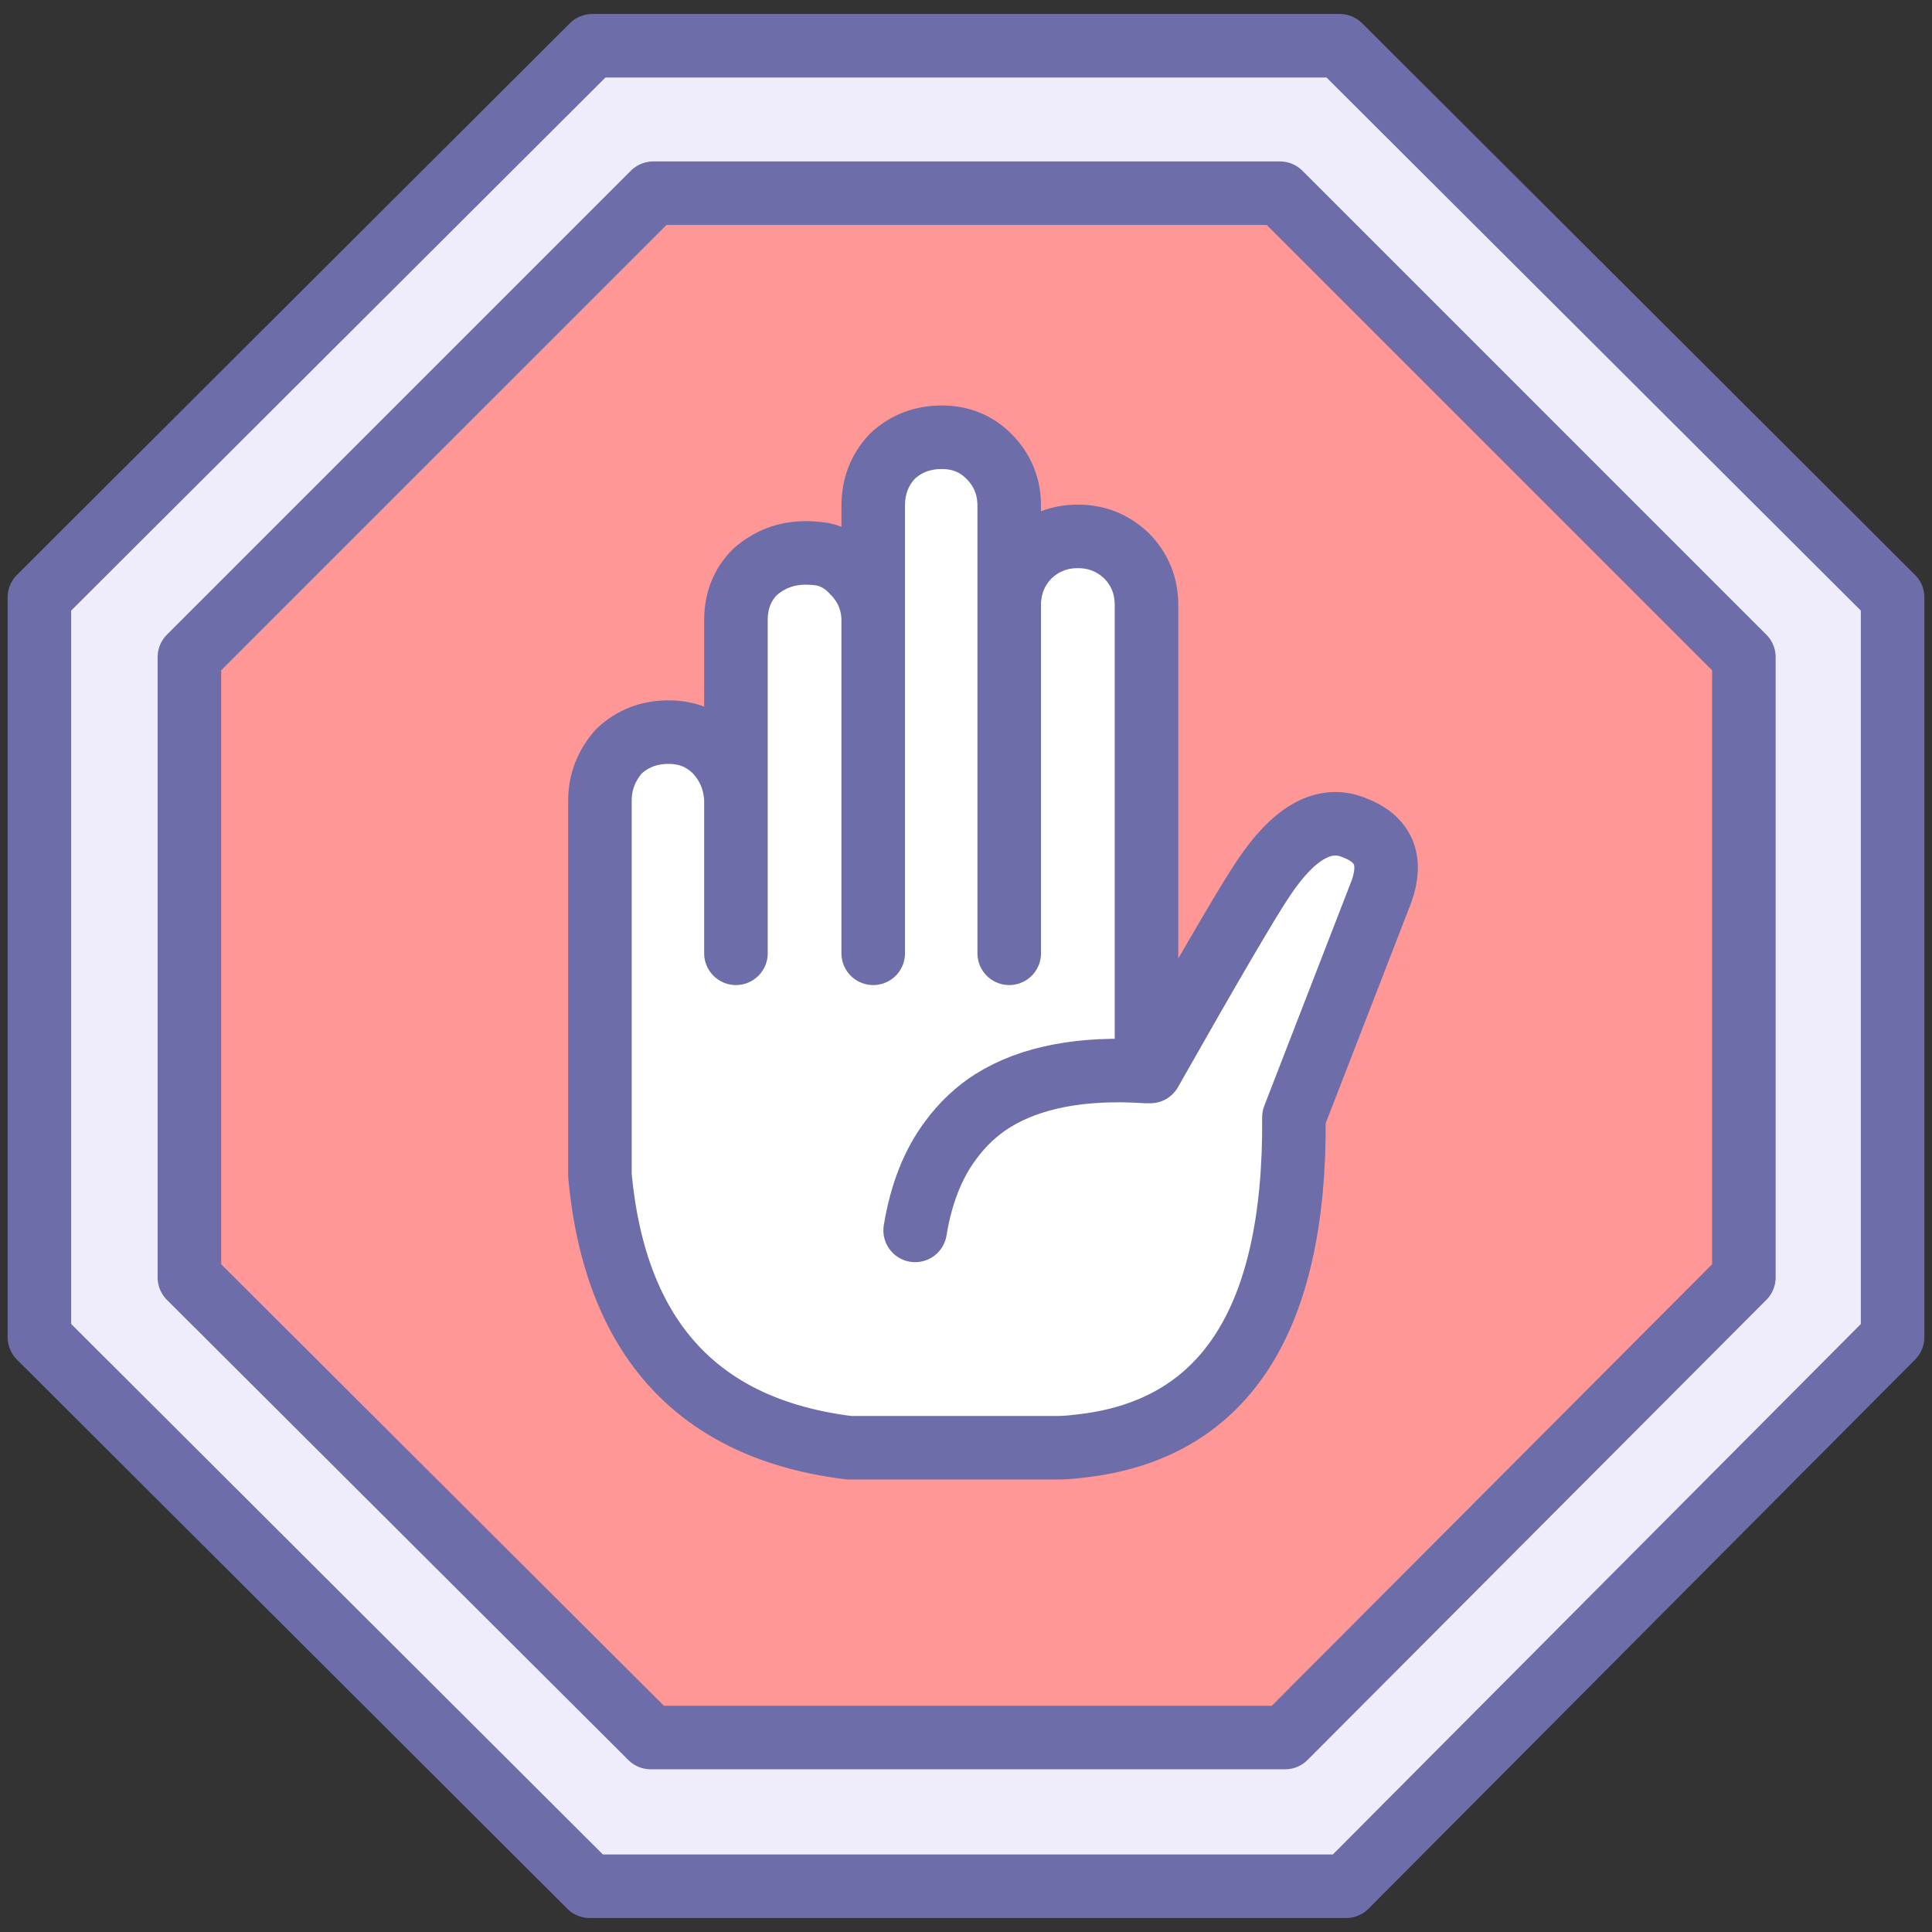
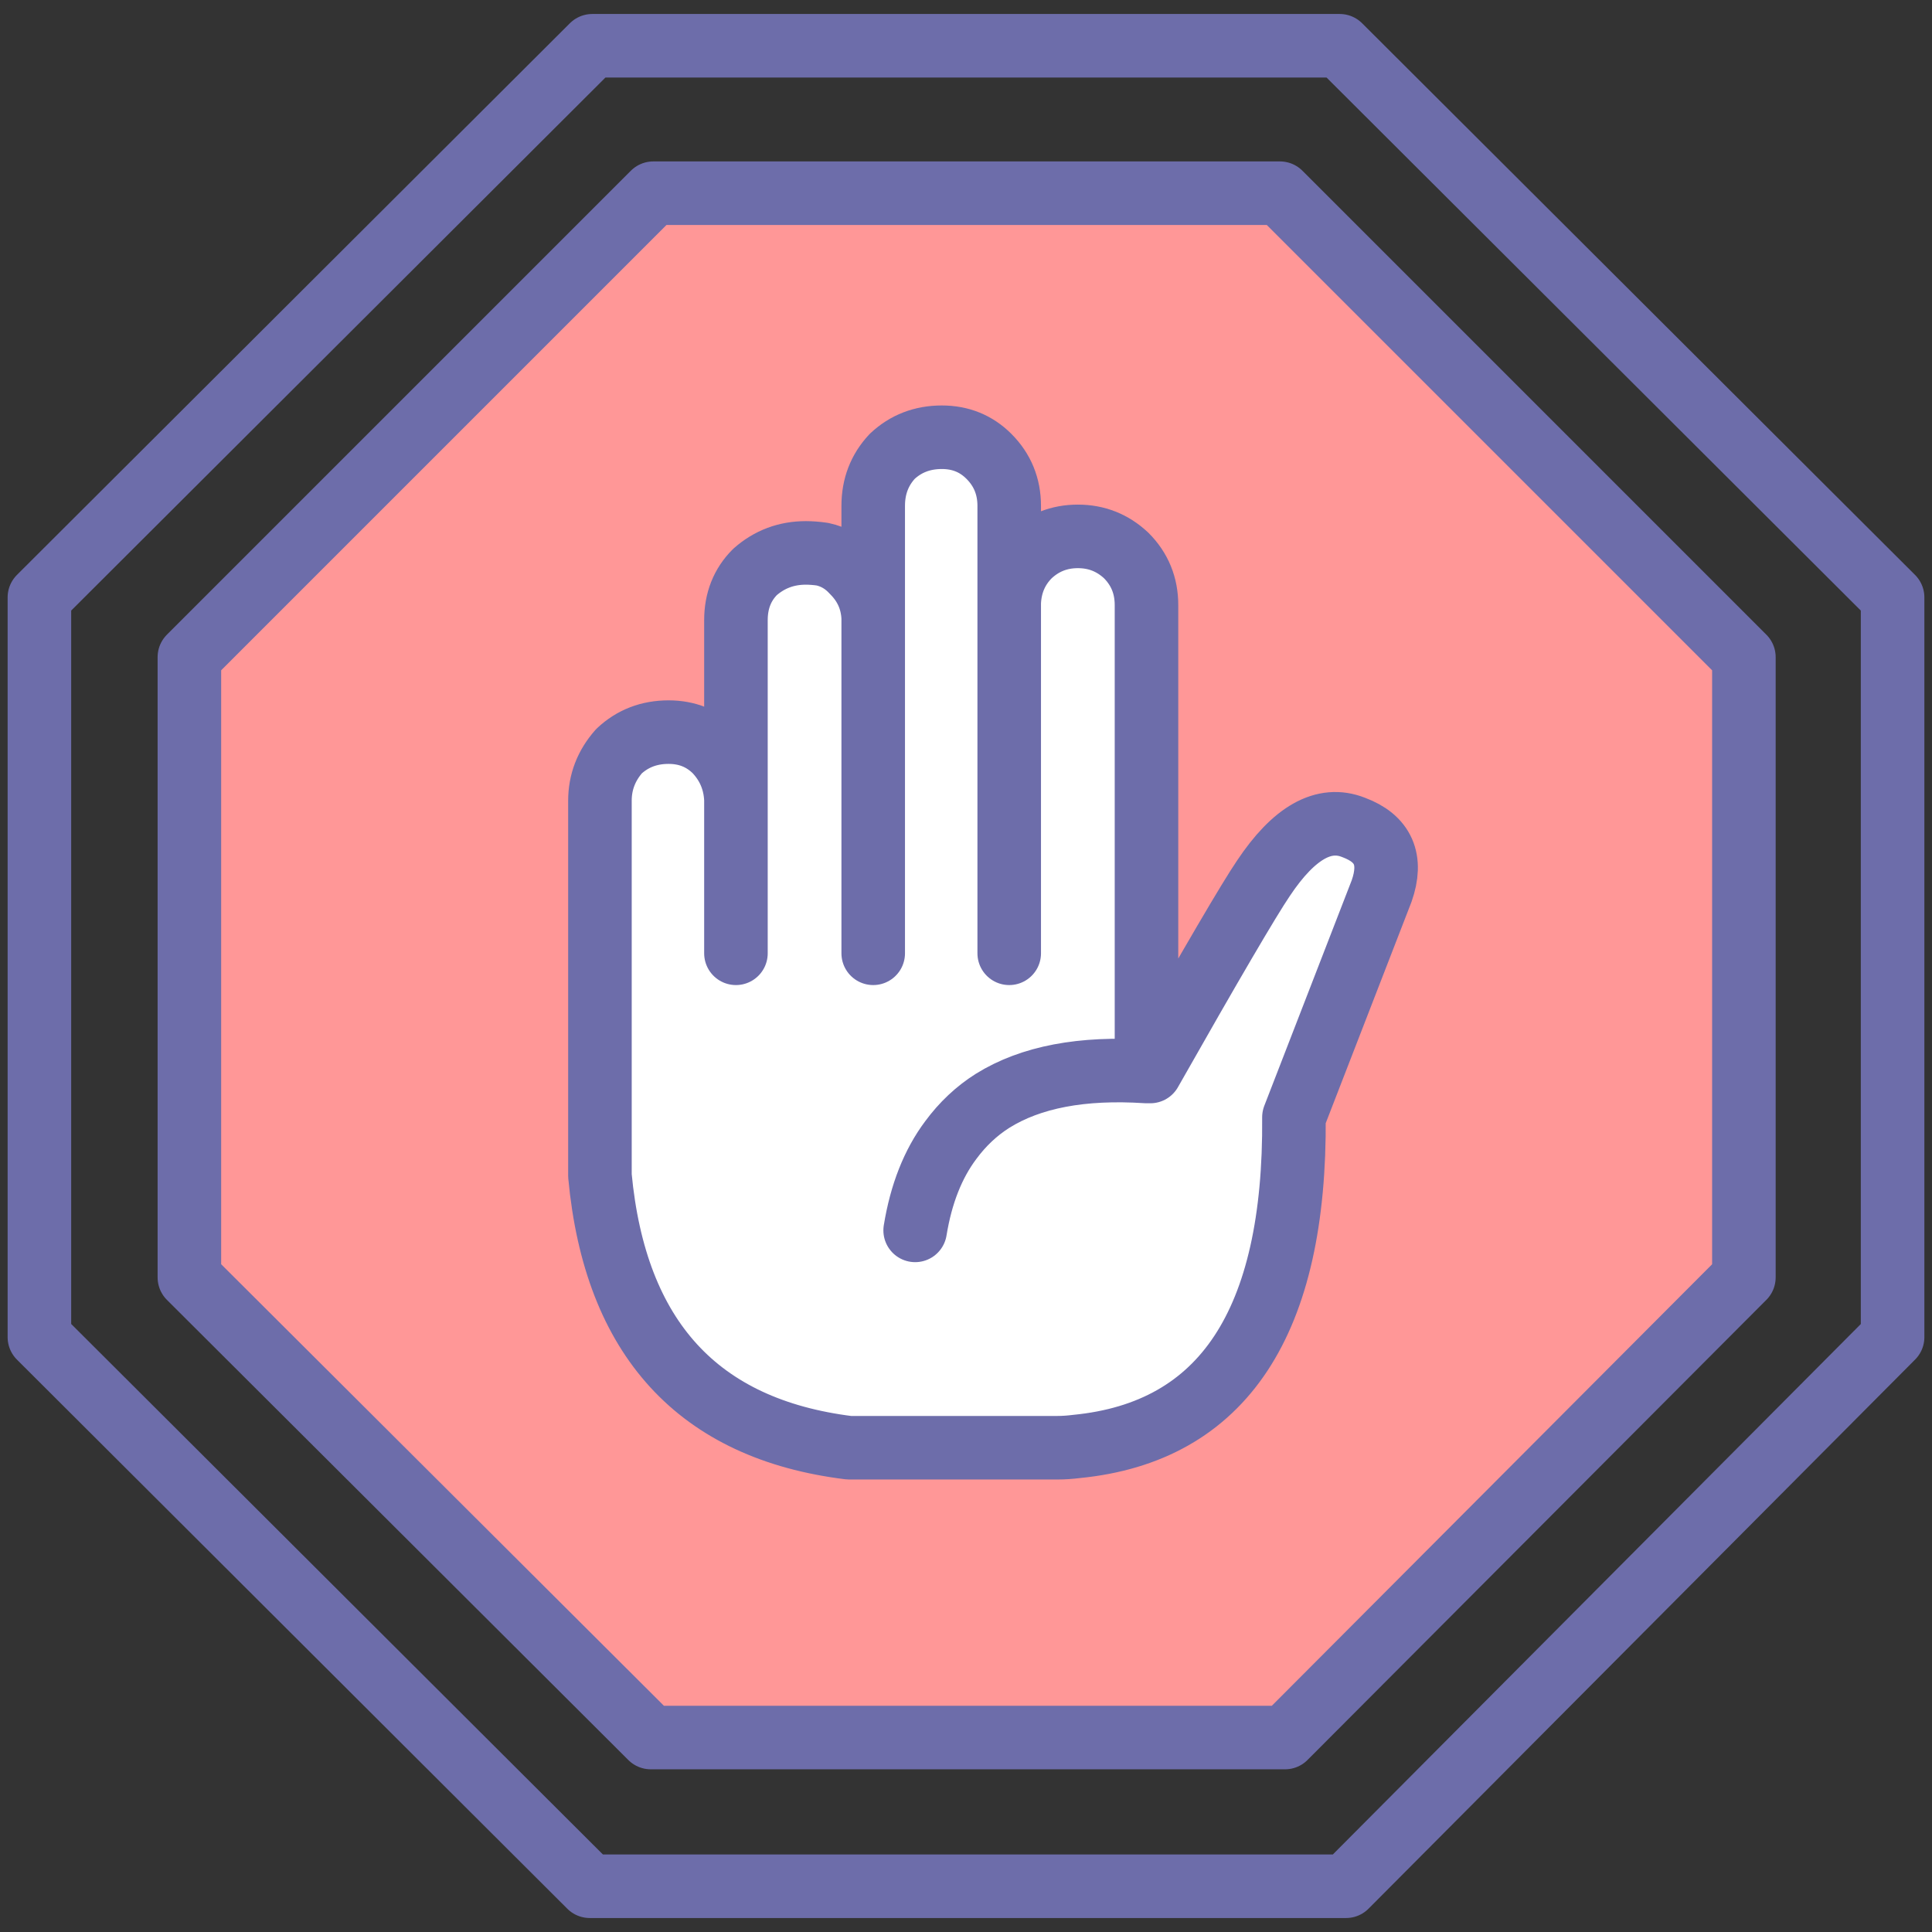
<svg xmlns="http://www.w3.org/2000/svg" xmlns:xlink="http://www.w3.org/1999/xlink" version="1.1" preserveAspectRatio="none" x="0px" y="0px" width="76px" height="76px" viewBox="0 0 76 76">
  <rect x="0" y="0" width="76" height="76" fill="#333333" stroke="none" />
  <defs>
    <g id="Layer0_0_FILL">
-       <path fill="#EFEDFC" stroke="none" d=" M 74.45 23.5 L 52.7 1.8 23.3 1.8 1.55 23.5 1.55 52.6 23.2 74.2 52.95 74.2 74.45 52.6 74.45 23.5 M 50.35 7.6 L 68.6 25.85 68.6 50.25 50.55 68.35 25.6 68.35 7.45 50.25 7.45 25.85 25.7 7.6 50.35 7.6 Z" />
      <path fill="#FF9797" stroke="none" d=" M 68.6 25.85 L 50.35 7.6 25.7 7.6 7.45 25.85 7.45 50.25 25.6 68.35 50.55 68.35 68.6 50.25 68.6 25.85 M 40.5 21.85 Q 41.3 21.1 42.4 21.1 43.5 21.1 44.3 21.85 45.1 22.65 45.1 23.8 L 45.1 42.15 Q 45.15 42.15 45.25 42.15 48.85 35.8 49.7 34.55 51.5 31.85 53.25 32.55 55 33.2 54.35 35.05 L 50.9 43.95 Q 51 56.05 42.35 56.9 41.95 56.95 41.6 56.95 L 33.4 56.95 Q 24.5 55.85 23.6 46.25 L 23.6 31.5 Q 23.6 30.4 24.35 29.55 25.15 28.8 26.3 28.8 27.4 28.8 28.15 29.55 28.9 30.35 28.95 31.45 L 28.95 24.4 Q 28.95 23.25 29.7 22.5 30.55 21.75 31.7 21.75 32 21.75 32.35 21.8 33.05 21.95 33.55 22.5 34.3 23.25 34.35 24.3 L 34.35 19.9 Q 34.35 18.75 35.1 17.95 35.9 17.2 37.05 17.2 38.15 17.2 38.9 17.95 39.7 18.75 39.7 19.9 L 39.7 23.7 Q 39.75 22.6 40.5 21.85 Z" />
      <path fill="#FFFFFF" stroke="none" d=" M 42.4 21.1 Q 41.3 21.1 40.5 21.85 39.75 22.6 39.7 23.7 L 39.7 37.5 39.7 23.7 39.7 19.9 Q 39.7 18.75 38.9 17.95 38.15 17.2 37.05 17.2 35.9 17.2 35.1 17.95 34.35 18.75 34.35 19.9 L 34.35 24.3 34.35 37.5 34.35 24.3 Q 34.3 23.25 33.55 22.5 33.05 21.95 32.35 21.8 32 21.75 31.7 21.75 30.55 21.75 29.7 22.5 28.95 23.25 28.95 24.4 L 28.95 31.45 28.95 37.5 28.95 31.45 Q 28.9 30.35 28.15 29.55 27.4 28.8 26.3 28.8 25.15 28.8 24.35 29.55 23.6 30.4 23.6 31.5 L 23.6 46.25 Q 24.5 55.85 33.4 56.95 L 41.6 56.95 Q 41.95 56.95 42.35 56.9 51 56.05 50.9 43.95 L 54.35 35.05 Q 55 33.2 53.25 32.55 51.5 31.85 49.7 34.55 48.85 35.8 45.25 42.15 45.15 42.15 45.1 42.15 41.3 41.9 39.05 43.3 38.1 43.9 37.4 44.85 36.35 46.25 36 48.4 36.35 46.25 37.4 44.85 38.1 43.9 39.05 43.3 41.3 41.9 45.1 42.15 L 45.1 23.8 Q 45.1 22.65 44.3 21.85 43.5 21.1 42.4 21.1 Z" />
    </g>
    <path id="Layer0_0_1_STROKES" stroke="#6D6DAA" stroke-width="2.5" stroke-linejoin="round" stroke-linecap="round" fill="none" d=" M 34.35 24.3 L 34.35 19.9 Q 34.35 18.75 35.1 17.95 35.9 17.2 37.05 17.2 38.15 17.2 38.9 17.95 39.7 18.75 39.7 19.9 L 39.7 23.7 Q 39.75 22.6 40.5 21.85 41.3 21.1 42.4 21.1 43.5 21.1 44.3 21.85 45.1 22.65 45.1 23.8 L 45.1 42.15 Q 45.15 42.15 45.25 42.15 48.85 35.8 49.7 34.55 51.5 31.85 53.25 32.55 55 33.2 54.35 35.05 L 50.9 43.95 Q 51 56.05 42.35 56.9 41.95 56.95 41.6 56.95 L 33.4 56.95 Q 24.5 55.85 23.6 46.25 L 23.6 31.5 Q 23.6 30.4 24.35 29.55 25.15 28.8 26.3 28.8 27.4 28.8 28.15 29.55 28.9 30.35 28.95 31.45 L 28.95 24.4 Q 28.95 23.25 29.7 22.5 30.55 21.75 31.7 21.75 32 21.75 32.35 21.8 33.05 21.95 33.55 22.5 34.3 23.25 34.35 24.3 L 34.35 37.5 M 7.45 25.85 L 7.45 50.25 25.6 68.35 50.55 68.35 68.6 50.25 68.6 25.85 50.35 7.6 25.7 7.6 7.45 25.85 Z M 1.55 23.5 L 1.55 52.6 23.2 74.2 52.95 74.2 74.45 52.6 74.45 23.5 52.7 1.8 23.3 1.8 1.55 23.5 Z M 28.95 37.5 L 28.95 31.45 M 36 48.4 Q 36.35 46.25 37.4 44.85 38.1 43.9 39.05 43.3 41.3 41.9 45.1 42.15 M 39.7 23.7 L 39.7 37.5" />
  </defs>
  <g transform="matrix( 1, 0, 0, 1, 0,0) ">
    <use xlink:href="#Layer0_0_FILL" />
    <use xlink:href="#Layer0_0_1_STROKES" />
  </g>
</svg>